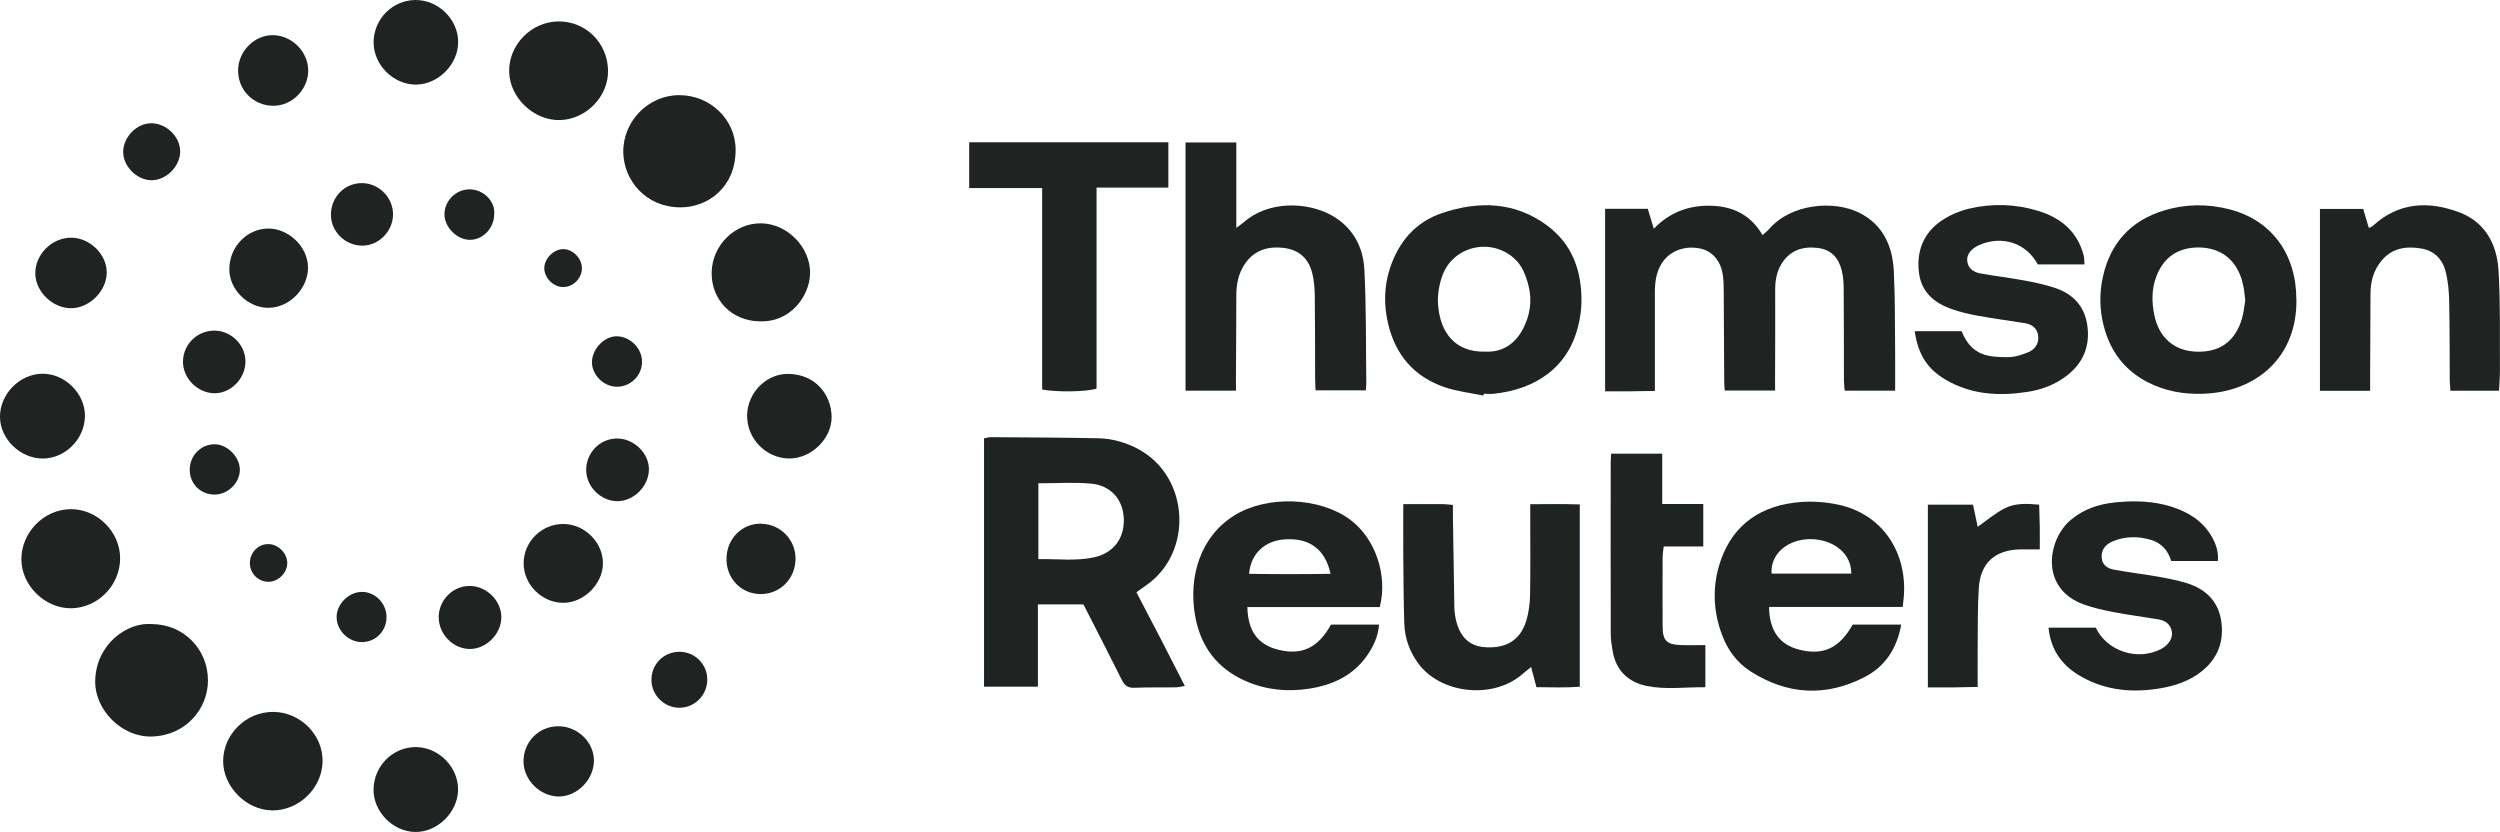
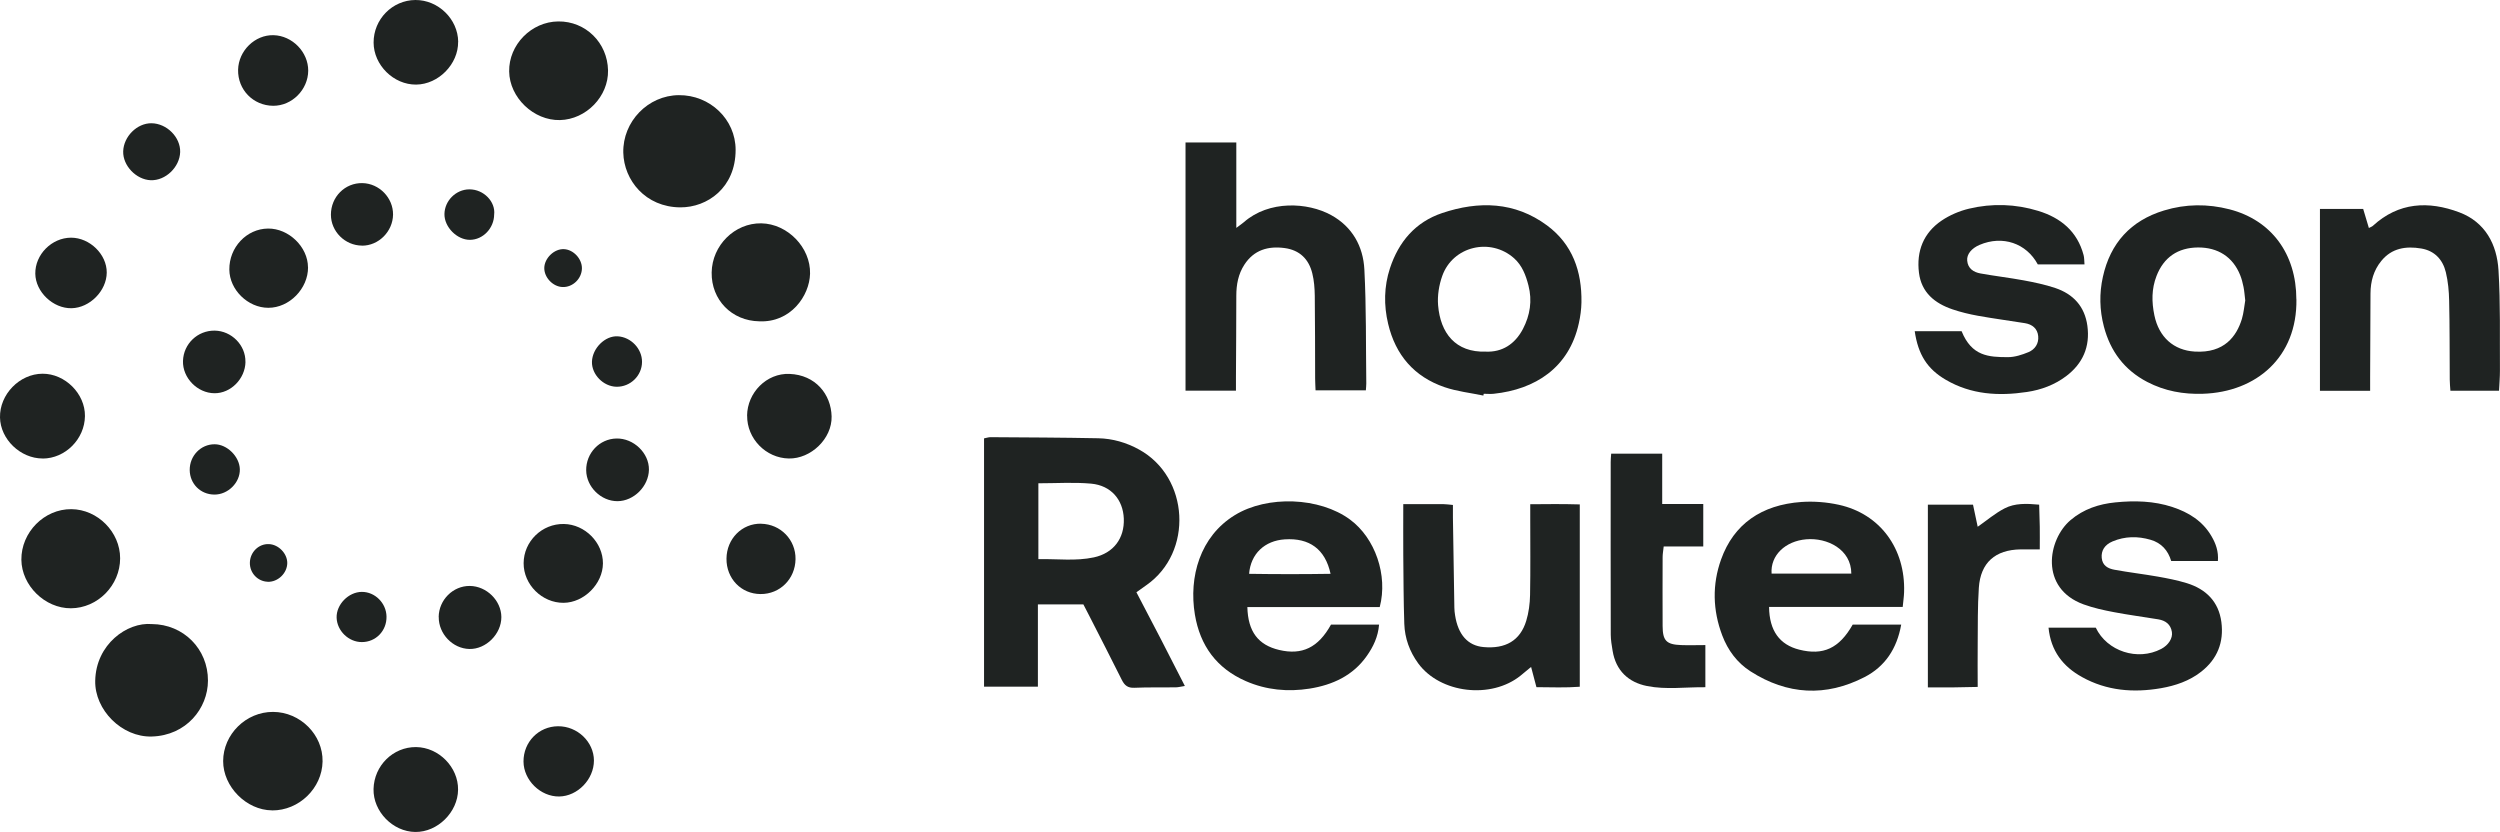
<svg xmlns="http://www.w3.org/2000/svg" id="Layer_1" viewBox="0 0 416.42 138.58">
  <defs>
    <style>      .cls-1 {        fill: #1f2322;      }    </style>
  </defs>
  <path class="cls-1" d="M180.45,100.67h-7.57v13.71h-8.97v-41.36c.4-.08.74-.2,1.07-.2,5.99.04,11.97.06,17.96.18,2.39.05,4.67.71,6.78,1.87,8.41,4.61,9.08,17.15,1.2,22.62-.5.35-1,.71-1.63,1.16,1.39,2.67,2.75,5.24,4.08,7.82,1.3,2.52,2.59,5.05,3.99,7.79-.64.1-1.07.22-1.51.23-2.3.03-4.6-.03-6.89.07-1.09.05-1.63-.38-2.09-1.29-1.8-3.61-3.65-7.2-5.48-10.79-.31-.61-.63-1.22-.94-1.82ZM172.96,93.13c3.2-.05,6.24.36,9.25-.29,3.28-.71,5.11-3.18,4.98-6.46-.13-3.15-2.12-5.51-5.43-5.82-2.87-.26-5.79-.06-8.8-.06v12.62Z" />
-   <path class="cls-1" d="M267.39,34.78h7.08c.3.99.61,2.03,1,3.32,2.68-2.77,5.87-3.92,9.51-3.83,3.65.09,6.62,1.48,8.6,4.89.42-.38.78-.65,1.07-.98,3.72-4.32,10.84-4.83,15.03-2.75,3.97,1.97,5.56,5.56,5.77,9.74.23,4.52.17,9.04.22,13.57.02,2.07,0,4.15,0,6.33h-8.4c-.05-.61-.13-1.15-.13-1.69-.01-5.08,0-10.17-.04-15.25,0-.97-.07-1.96-.28-2.9-.48-2.15-1.7-3.65-4.03-3.93-2.47-.3-4.57.35-5.98,2.54-.85,1.33-1.12,2.82-1.12,4.39.02,4.81,0,9.61-.02,14.42,0,.75,0,1.51,0,2.4h-8.38c-.03-.43-.09-.89-.09-1.34-.03-4.94-.04-9.89-.08-14.83,0-.97-.01-1.96-.13-2.92-.31-2.5-1.77-4.18-3.9-4.59-2.63-.5-5.09.5-6.35,2.58-.91,1.49-1.09,3.14-1.09,4.82-.01,3.27,0,6.55,0,9.82,0,2.08,0,4.16,0,6.52-1.48.03-2.83.06-4.19.07-1.31.01-2.62,0-4.1,0v-30.4Z" />
  <path class="cls-1" d="M205.88,65.07h-8.41V23.73h8.46v14.23c.65-.49.98-.71,1.27-.96,4.18-3.67,10.62-3.32,14.53-1.17,3.53,1.94,5.33,5.21,5.53,9.05.33,6.32.24,12.66.32,18.99,0,.34-.04.67-.07,1.15h-8.38c-.02-.65-.07-1.31-.07-1.98-.02-4.59,0-9.19-.06-13.78-.02-1.24-.11-2.51-.41-3.71-.58-2.38-2.1-3.89-4.6-4.23-2.76-.37-5.12.31-6.72,2.77-1.02,1.57-1.34,3.33-1.34,5.18,0,4.52-.04,9.05-.06,13.57,0,.68,0,1.37,0,2.22Z" />
  <path class="cls-1" d="M294.67,101.1c.04,3.97,1.77,6.29,5.02,7.11,3.99,1.01,6.66-.2,8.91-4.17h8.08c-.72,4.06-2.73,7-6.1,8.74-6.46,3.33-12.88,2.97-19.01-.96-2.21-1.42-3.76-3.5-4.7-5.98-1.59-4.2-1.69-8.47-.19-12.66,2.1-5.87,6.71-9.1,13.4-9.57,2.05-.14,4.2.03,6.21.47,6.87,1.51,11.11,7.3,10.87,14.56-.02.75-.14,1.5-.23,2.46h-22.26ZM308.37,95.54c-.01-4.05-4.03-6.01-7.51-5.71-3.5.3-5.99,2.69-5.77,5.71h13.28Z" />
  <path class="cls-1" d="M207.77,101.12c.1,4.12,1.83,6.32,5.29,7.14,3.81.91,6.53-.39,8.64-4.22,1.24,0,2.56,0,3.87,0s2.64,0,4.14,0c-.17,2.04-.97,3.69-2.04,5.21-2.31,3.3-5.71,4.84-9.52,5.45-3.62.57-7.22.25-10.64-1.25-4.87-2.13-7.62-5.91-8.48-11.08-1.04-6.26.85-13.02,6.66-16.57,5.4-3.31,14.11-3.01,19.19.75,4.17,3.08,6.33,9.25,4.94,14.57h-22.07ZM208.05,95.58c4.6.07,9.06.07,13.58,0-.89-4.11-3.52-6.01-7.63-5.74-3.33.22-5.67,2.38-5.94,5.74Z" />
  <path class="cls-1" d="M247.09,65.89c-2.16-.45-4.4-.69-6.47-1.4-5.06-1.73-8.17-5.35-9.4-10.55-.74-3.1-.69-6.22.3-9.25,1.45-4.41,4.23-7.7,8.69-9.2,6.1-2.05,12.11-1.91,17.48,2.06,4.24,3.14,5.81,7.65,5.73,12.8-.02,1.17-.18,2.36-.44,3.51-1.63,7.42-7.28,11-14.17,11.73-.55.06-1.11,0-1.67,0-.02.11-.04.21-.06.32ZM247.48,58.57c2.71.12,4.85-1.22,6.19-3.77,1.19-2.28,1.58-4.71.92-7.26-.44-1.7-1.04-3.31-2.39-4.52-3.93-3.5-10.21-2.02-11.97,2.95-.54,1.52-.82,3.27-.69,4.87.38,4.63,2.89,7.9,7.96,7.73Z" />
  <path class="cls-1" d="M382.51,49.86c.14,9.63-6.67,15.44-15.57,15.73-3.25.11-6.36-.45-9.28-1.97-3.81-1.99-6.14-5.11-7.22-9.23-.72-2.74-.78-5.51-.17-8.26,1.24-5.65,4.66-9.39,10.19-11.07,3.6-1.1,7.27-1.13,10.92-.19,6.97,1.81,11.11,7.41,11.12,14.99ZM373.99,50.09c-.11-.91-.15-1.61-.29-2.29-.14-.68-.31-1.36-.57-2-1.21-3-3.69-4.6-7.02-4.58-3.36.03-5.7,1.65-6.9,4.74-.84,2.16-.82,4.34-.36,6.56.75,3.64,3.22,5.83,6.71,6.04,4.97.31,6.99-2.59,7.86-5.41.32-1.05.4-2.18.56-3.07Z" />
  <path class="cls-1" d="M386.44,34.8h7.19c.32,1.06.62,2.08.95,3.18.31-.17.52-.23.66-.36,4.3-3.95,9.28-4.18,14.41-2.25,4.3,1.62,6.26,5.32,6.52,9.65.34,5.54.2,11.12.24,16.68,0,1.1-.09,2.2-.15,3.38h-8.1c-.04-.64-.11-1.24-.11-1.85-.03-4.38,0-8.77-.1-13.15-.03-1.58-.18-3.2-.55-4.73-.51-2.11-1.88-3.59-4.11-3.96-2.52-.42-4.88-.08-6.63,2.06-1.29,1.57-1.8,3.42-1.81,5.43-.02,4.66-.04,9.32-.06,13.99,0,.68,0,1.36,0,2.22h-8.36v-30.29Z" />
  <path class="cls-1" d="M233.72,83.97c2.36,0,4.5,0,6.65,0,.47,0,.95.08,1.64.14,0,.76,0,1.43,0,2.11.08,5.01.15,10.02.24,15.02,0,.42.06.83.12,1.25.5,3.23,2.12,5.05,4.72,5.29,3.68.34,6.13-1.08,7.13-4.36.42-1.37.61-2.86.64-4.31.08-4.24.03-8.49.03-12.74,0-.69,0-1.38,0-2.38,2.77-.03,5.44-.05,8.25.03v30.37c-2.33.18-4.72.09-7.22.07-.29-1.09-.55-2.08-.89-3.37-.63.53-1.18.99-1.73,1.43-4.91,3.98-13.41,2.98-17.07-2.02-1.43-1.96-2.24-4.19-2.32-6.6-.13-3.82-.13-7.65-.17-11.48-.02-2.71,0-5.42,0-8.46Z" />
  <path class="cls-1" d="M369.43,93.44h-7.78c-.52-1.75-1.63-3.01-3.43-3.53-2.13-.62-4.27-.6-6.33.27-1.33.56-1.92,1.54-1.81,2.75.12,1.3,1.07,1.78,2.12,1.97,2.39.44,4.81.72,7.2,1.14,1.64.29,3.28.61,4.87,1.1,3.18.99,5.29,3.07,5.74,6.47.44,3.36-.67,6.17-3.37,8.28-1.97,1.54-4.28,2.32-6.69,2.74-4.58.79-9.03.44-13.16-1.86-3.16-1.75-5.19-4.34-5.57-8.22h7.87c1.87,3.93,6.97,5.6,10.9,3.54,1.2-.63,1.94-1.77,1.78-2.82-.2-1.28-1.06-1.91-2.27-2.11-2.47-.41-4.95-.73-7.4-1.2-1.7-.32-3.41-.7-5.04-1.29-7.36-2.68-5.99-10.8-2.17-14.04,2.16-1.84,4.74-2.68,7.46-2.95,3.19-.32,6.41-.25,9.5.77,2.71.89,5.05,2.33,6.53,4.89.71,1.22,1.18,2.51,1.05,4.14Z" />
  <path class="cls-1" d="M318.94,55.17h7.8c1.69,4.16,4.49,4.32,7.73,4.32,1.14,0,2.33-.39,3.4-.83,1.09-.45,1.75-1.43,1.63-2.67-.12-1.26-.99-1.96-2.21-2.16-2.6-.42-5.22-.76-7.82-1.23-1.43-.26-2.86-.6-4.24-1.07-2.95-1-5.18-2.8-5.59-6.09-.45-3.6.75-6.65,3.78-8.7,1.35-.91,2.96-1.6,4.55-1.98,3.85-.92,7.75-.79,11.54.37,3.75,1.15,6.5,3.41,7.55,7.36.12.45.1.94.15,1.55h-7.78c-1.91-3.54-5.87-4.88-9.7-3.25-1.33.57-2.15,1.55-2.06,2.61.11,1.33,1.06,1.94,2.22,2.15,2.39.43,4.8.71,7.19,1.15,1.77.33,3.55.7,5.25,1.27,3.01,1.01,4.92,3.07,5.36,6.3.47,3.48-.75,6.28-3.54,8.39-1.93,1.45-4.16,2.28-6.52,2.63-4.7.71-9.3.45-13.54-2.04-3.07-1.8-4.59-4.18-5.16-8.09Z" />
-   <path class="cls-1" d="M194.61,23.7v7.55h-11.96v33.48c-1.7.55-6.69.61-9.06.15V31.33h-12.15v-7.63h33.16Z" />
  <path class="cls-1" d="M276.87,75.58v8.37h6.84v7.07h-6.59c-.08.73-.18,1.26-.18,1.79-.01,3.82-.02,7.65,0,11.47.01,2.44.63,3.08,3.08,3.17,1.3.05,2.61,0,4.04,0v7.02c-3.26-.04-6.53.44-9.72-.2-3.11-.62-5.19-2.58-5.73-5.86-.15-.89-.3-1.79-.31-2.69-.02-9.59-.02-19.19-.01-28.78,0-.41.04-.81.08-1.37h8.51Z" />
  <path class="cls-1" d="M321.11,84.06h7.53c.27,1.27.52,2.47.78,3.68,1.5-1.04,2.9-2.25,4.5-3.07,1.69-.87,3.62-.81,5.74-.61.03,1.23.08,2.45.1,3.67.02,1.17,0,2.34,0,3.78-1.15,0-2.16-.01-3.18,0-4.24.06-6.69,2.21-6.97,6.4-.21,3.12-.16,6.25-.19,9.38-.03,2.29,0,4.58,0,7.13-1.49.03-2.85.07-4.2.08-1.31.01-2.63,0-4.1,0v-30.44Z" />
  <path class="cls-1" d="M25.28,103.95c5.3.03,9.38,4.17,9.36,9.42-.01,4.63-3.62,9.15-9.36,9.31-4.98.14-9.52-4.42-9.42-9.29.12-6.09,5.33-9.79,9.41-9.44Z" />
  <path class="cls-1" d="M113.08,15.85c5.17-.04,9.45,4.02,9.45,9.11,0,6.33-4.72,9.6-9.2,9.58-5.81-.03-9.41-4.52-9.51-9.12-.11-5.17,4.12-9.54,9.26-9.57Z" />
  <path class="cls-1" d="M20.01,92.99c0,4.51-3.74,8.31-8.2,8.33-4.33.02-8.2-3.78-8.25-8.08-.04-4.58,3.81-8.47,8.33-8.43,4.38.04,8.12,3.81,8.12,8.18Z" />
  <path class="cls-1" d="M45.31,134.98c-4.27-.03-8.15-3.94-8.14-8.21.01-4.46,3.81-8.21,8.32-8.19,4.53.02,8.32,3.81,8.24,8.26-.08,4.45-3.92,8.18-8.41,8.15Z" />
  <path class="cls-1" d="M92.99,3.57c4.55-.05,8.2,3.54,8.29,8.15.09,4.33-3.64,8.18-8.01,8.28-4.38.1-8.4-3.75-8.46-8.1-.07-4.45,3.7-8.29,8.18-8.33Z" />
  <path class="cls-1" d="M126.47,53.52c-4.58-.07-8-3.57-7.93-8.13.07-4.53,3.84-8.26,8.26-8.19,4.39.07,8.24,4.04,8.13,8.39-.09,3.71-3.26,8.18-8.47,7.93Z" />
  <path class="cls-1" d="M7.1,76.37c-3.7,0-7.03-3.2-7.1-6.83-.08-3.84,3.25-7.27,7.08-7.29,3.75-.02,7.11,3.32,7.07,7.05-.04,3.83-3.27,7.07-7.04,7.08Z" />
  <path class="cls-1" d="M124.44,69.24c.04-3.85,3.25-7.11,7.07-6.96,4.33.17,6.92,3.39,7.01,7.09.08,3.71-3.46,7.07-7.13,7-3.83-.07-6.98-3.31-6.94-7.13Z" />
  <path class="cls-1" d="M69.31,124.44c3.78.04,7.04,3.35,6.99,7.11-.04,3.74-3.42,7.07-7.12,7.03-3.76-.04-7.04-3.42-6.96-7.15.09-3.9,3.25-7.02,7.08-6.99Z" />
  <path class="cls-1" d="M76.31,6.96c.04,3.72-3.27,7.09-6.99,7.13-3.75.04-7.08-3.25-7.09-7C62.22,3.21,65.35.03,69.19,0c3.81-.02,7.09,3.18,7.13,6.96Z" />
  <path class="cls-1" d="M100.43,93.84c-.02,3.41-3.14,6.54-6.55,6.57-3.59.03-6.68-3.04-6.66-6.61.02-3.63,3.07-6.59,6.71-6.52,3.51.06,6.52,3.1,6.5,6.57Z" />
  <path class="cls-1" d="M51.31,44.52c.02,3.56-3.12,6.76-6.62,6.75-3.4,0-6.46-3-6.49-6.36-.04-3.71,2.87-6.8,6.44-6.84,3.45-.04,6.65,3.06,6.66,6.45Z" />
  <path class="cls-1" d="M11.84,39.59c3.11,0,5.96,2.78,5.94,5.81-.02,3.04-2.82,5.88-5.86,5.94-3.07.06-5.99-2.7-6.04-5.74-.05-3.2,2.73-6,5.96-6.01Z" />
  <path class="cls-1" d="M51.34,11.78c-.03,3.17-2.71,5.86-5.84,5.84-3.33-.03-5.91-2.68-5.84-6,.07-3.17,2.8-5.84,5.9-5.76,3.13.08,5.8,2.81,5.78,5.93Z" />
  <path class="cls-1" d="M98.93,126.68c0,3.13-2.72,5.95-5.79,5.99-3.11.04-5.92-2.71-5.94-5.82-.02-3.26,2.52-5.86,5.76-5.88,3.22-.02,5.96,2.6,5.97,5.71Z" />
  <path class="cls-1" d="M126.78,87.24c3.24.06,5.78,2.67,5.73,5.9-.05,3.29-2.59,5.83-5.82,5.81-3.24-.01-5.71-2.58-5.68-5.9.03-3.31,2.58-5.88,5.77-5.82Z" />
  <path class="cls-1" d="M97.64,78.34c-.03-2.88,2.22-5.24,5.04-5.3,2.87-.06,5.46,2.44,5.41,5.21-.05,2.75-2.51,5.21-5.22,5.23-2.76.02-5.2-2.38-5.23-5.15Z" />
  <path class="cls-1" d="M73.07,102.77c.03-2.85,2.39-5.2,5.19-5.17,2.8.03,5.23,2.44,5.25,5.18.01,2.82-2.56,5.39-5.34,5.32-2.78-.07-5.12-2.53-5.09-5.32Z" />
  <path class="cls-1" d="M40.89,60.28c-.05,2.81-2.45,5.25-5.17,5.22-2.85-.02-5.33-2.57-5.24-5.38.09-2.85,2.43-5.08,5.28-5.05,2.81.04,5.17,2.43,5.12,5.2Z" />
  <path class="cls-1" d="M60.29,40.91c-2.83-.02-5.17-2.36-5.17-5.15,0-2.98,2.35-5.32,5.25-5.26,2.81.06,5.13,2.46,5.1,5.25-.04,2.82-2.42,5.19-5.18,5.17Z" />
  <path class="cls-1" d="M20.52,25.21c.07-2.47,2.31-4.7,4.7-4.68,2.56.02,4.86,2.33,4.79,4.8-.08,2.52-2.44,4.78-4.91,4.69-2.42-.1-4.65-2.43-4.58-4.8Z" />
-   <path class="cls-1" d="M117.81,113.19c0,2.56-2.03,4.65-4.57,4.7-2.51.05-4.69-2.04-4.73-4.54-.05-2.69,2.01-4.78,4.68-4.78,2.55,0,4.62,2.07,4.62,4.61Z" />
+   <path class="cls-1" d="M117.81,113.19Z" />
  <path class="cls-1" d="M31.6,78.29c-.02-2.37,1.85-4.3,4.15-4.29,2.08,0,4.14,2.05,4.2,4.15.06,2.23-1.98,4.26-4.26,4.23-2.3-.02-4.07-1.8-4.09-4.09Z" />
  <path class="cls-1" d="M82.31,35.74c-.02,2.27-1.85,4.19-4.02,4.21-2.16.02-4.29-2.13-4.26-4.29.03-2.22,1.91-4.1,4.13-4.12,2.44-.02,4.41,2.1,4.15,4.21Z" />
  <path class="cls-1" d="M102.67,64.42c-2.18-.05-4.13-2.05-4.07-4.17.07-2.26,2.2-4.36,4.3-4.23,2.2.13,4.05,2.07,4.04,4.25,0,2.31-1.95,4.2-4.27,4.15Z" />
  <path class="cls-1" d="M64.38,102.69c.05,2.38-1.78,4.27-4.12,4.26-2.19,0-4.12-1.87-4.19-4.06-.07-2.19,1.98-4.29,4.2-4.3,2.19-.01,4.07,1.86,4.11,4.1Z" />
  <path class="cls-1" d="M96.93,44.69c-.02,1.73-1.53,3.19-3.24,3.12-1.59-.06-3.04-1.58-3.03-3.16.02-1.65,1.66-3.23,3.28-3.15,1.57.07,3,1.6,2.99,3.19Z" />
  <path class="cls-1" d="M44.58,96.9c-1.66-.06-2.98-1.46-2.96-3.15.02-1.78,1.48-3.21,3.2-3.12,1.6.08,3.04,1.58,3.03,3.16-.02,1.7-1.57,3.18-3.27,3.12Z" />
</svg>